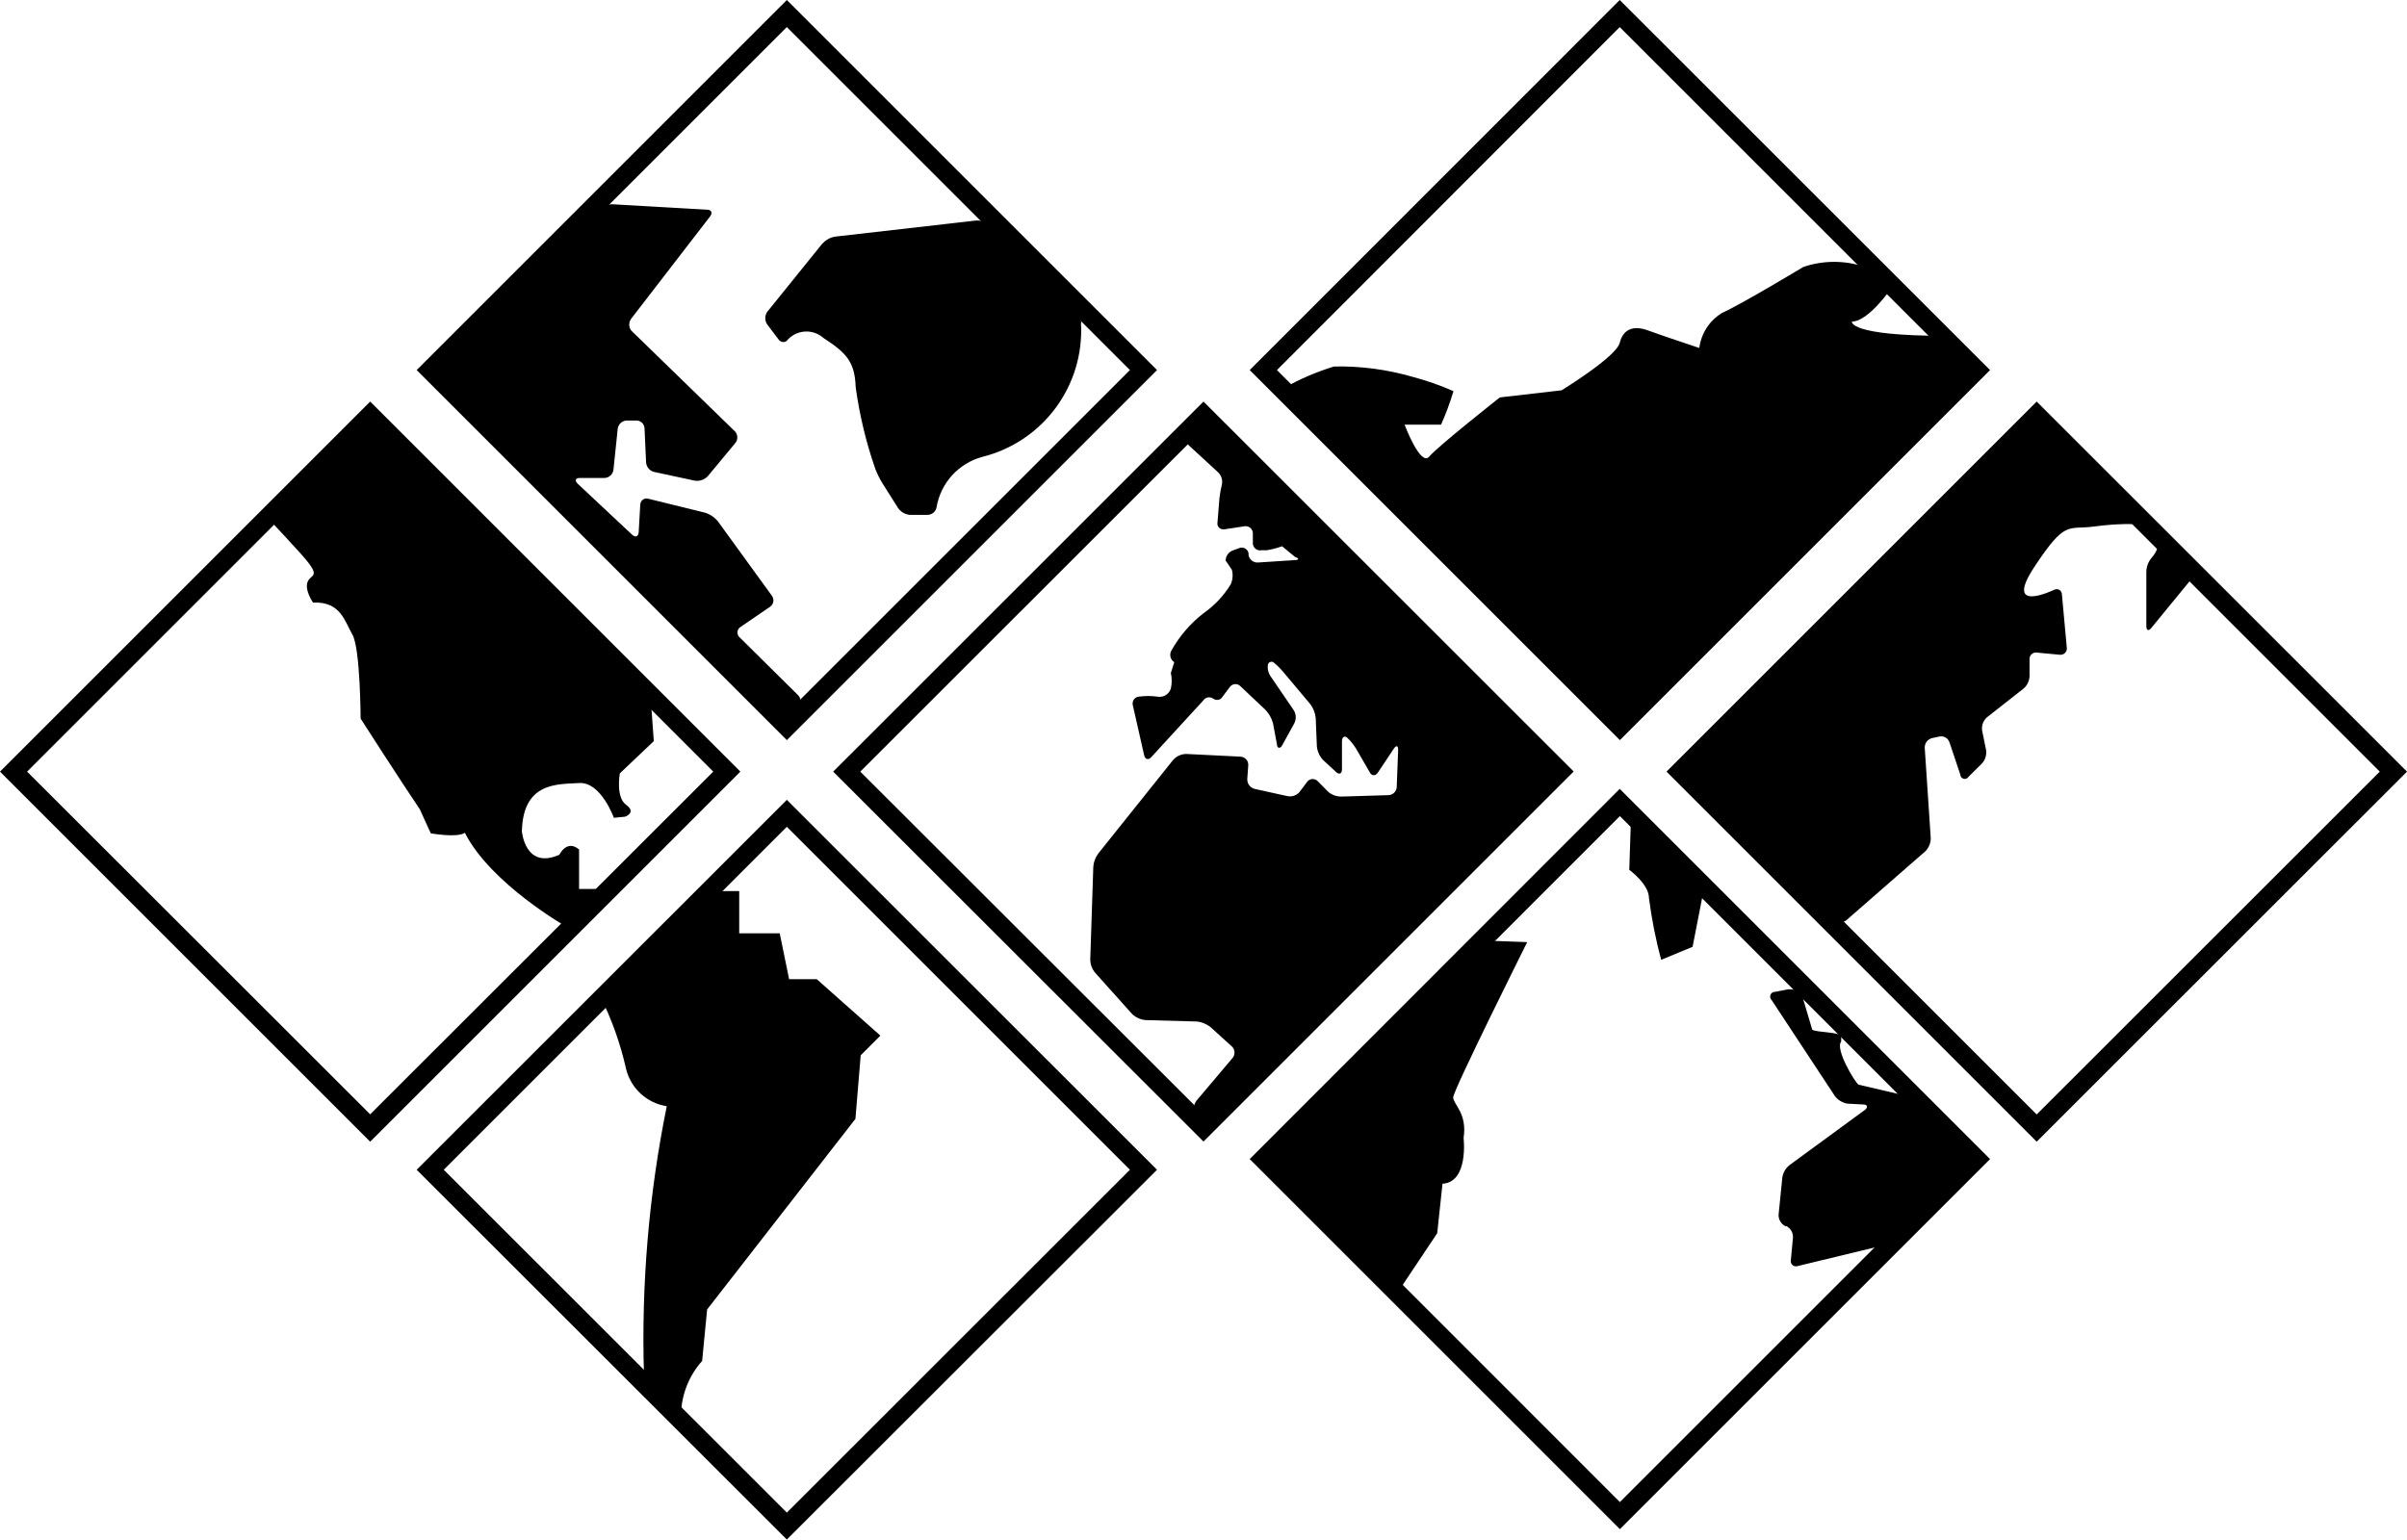
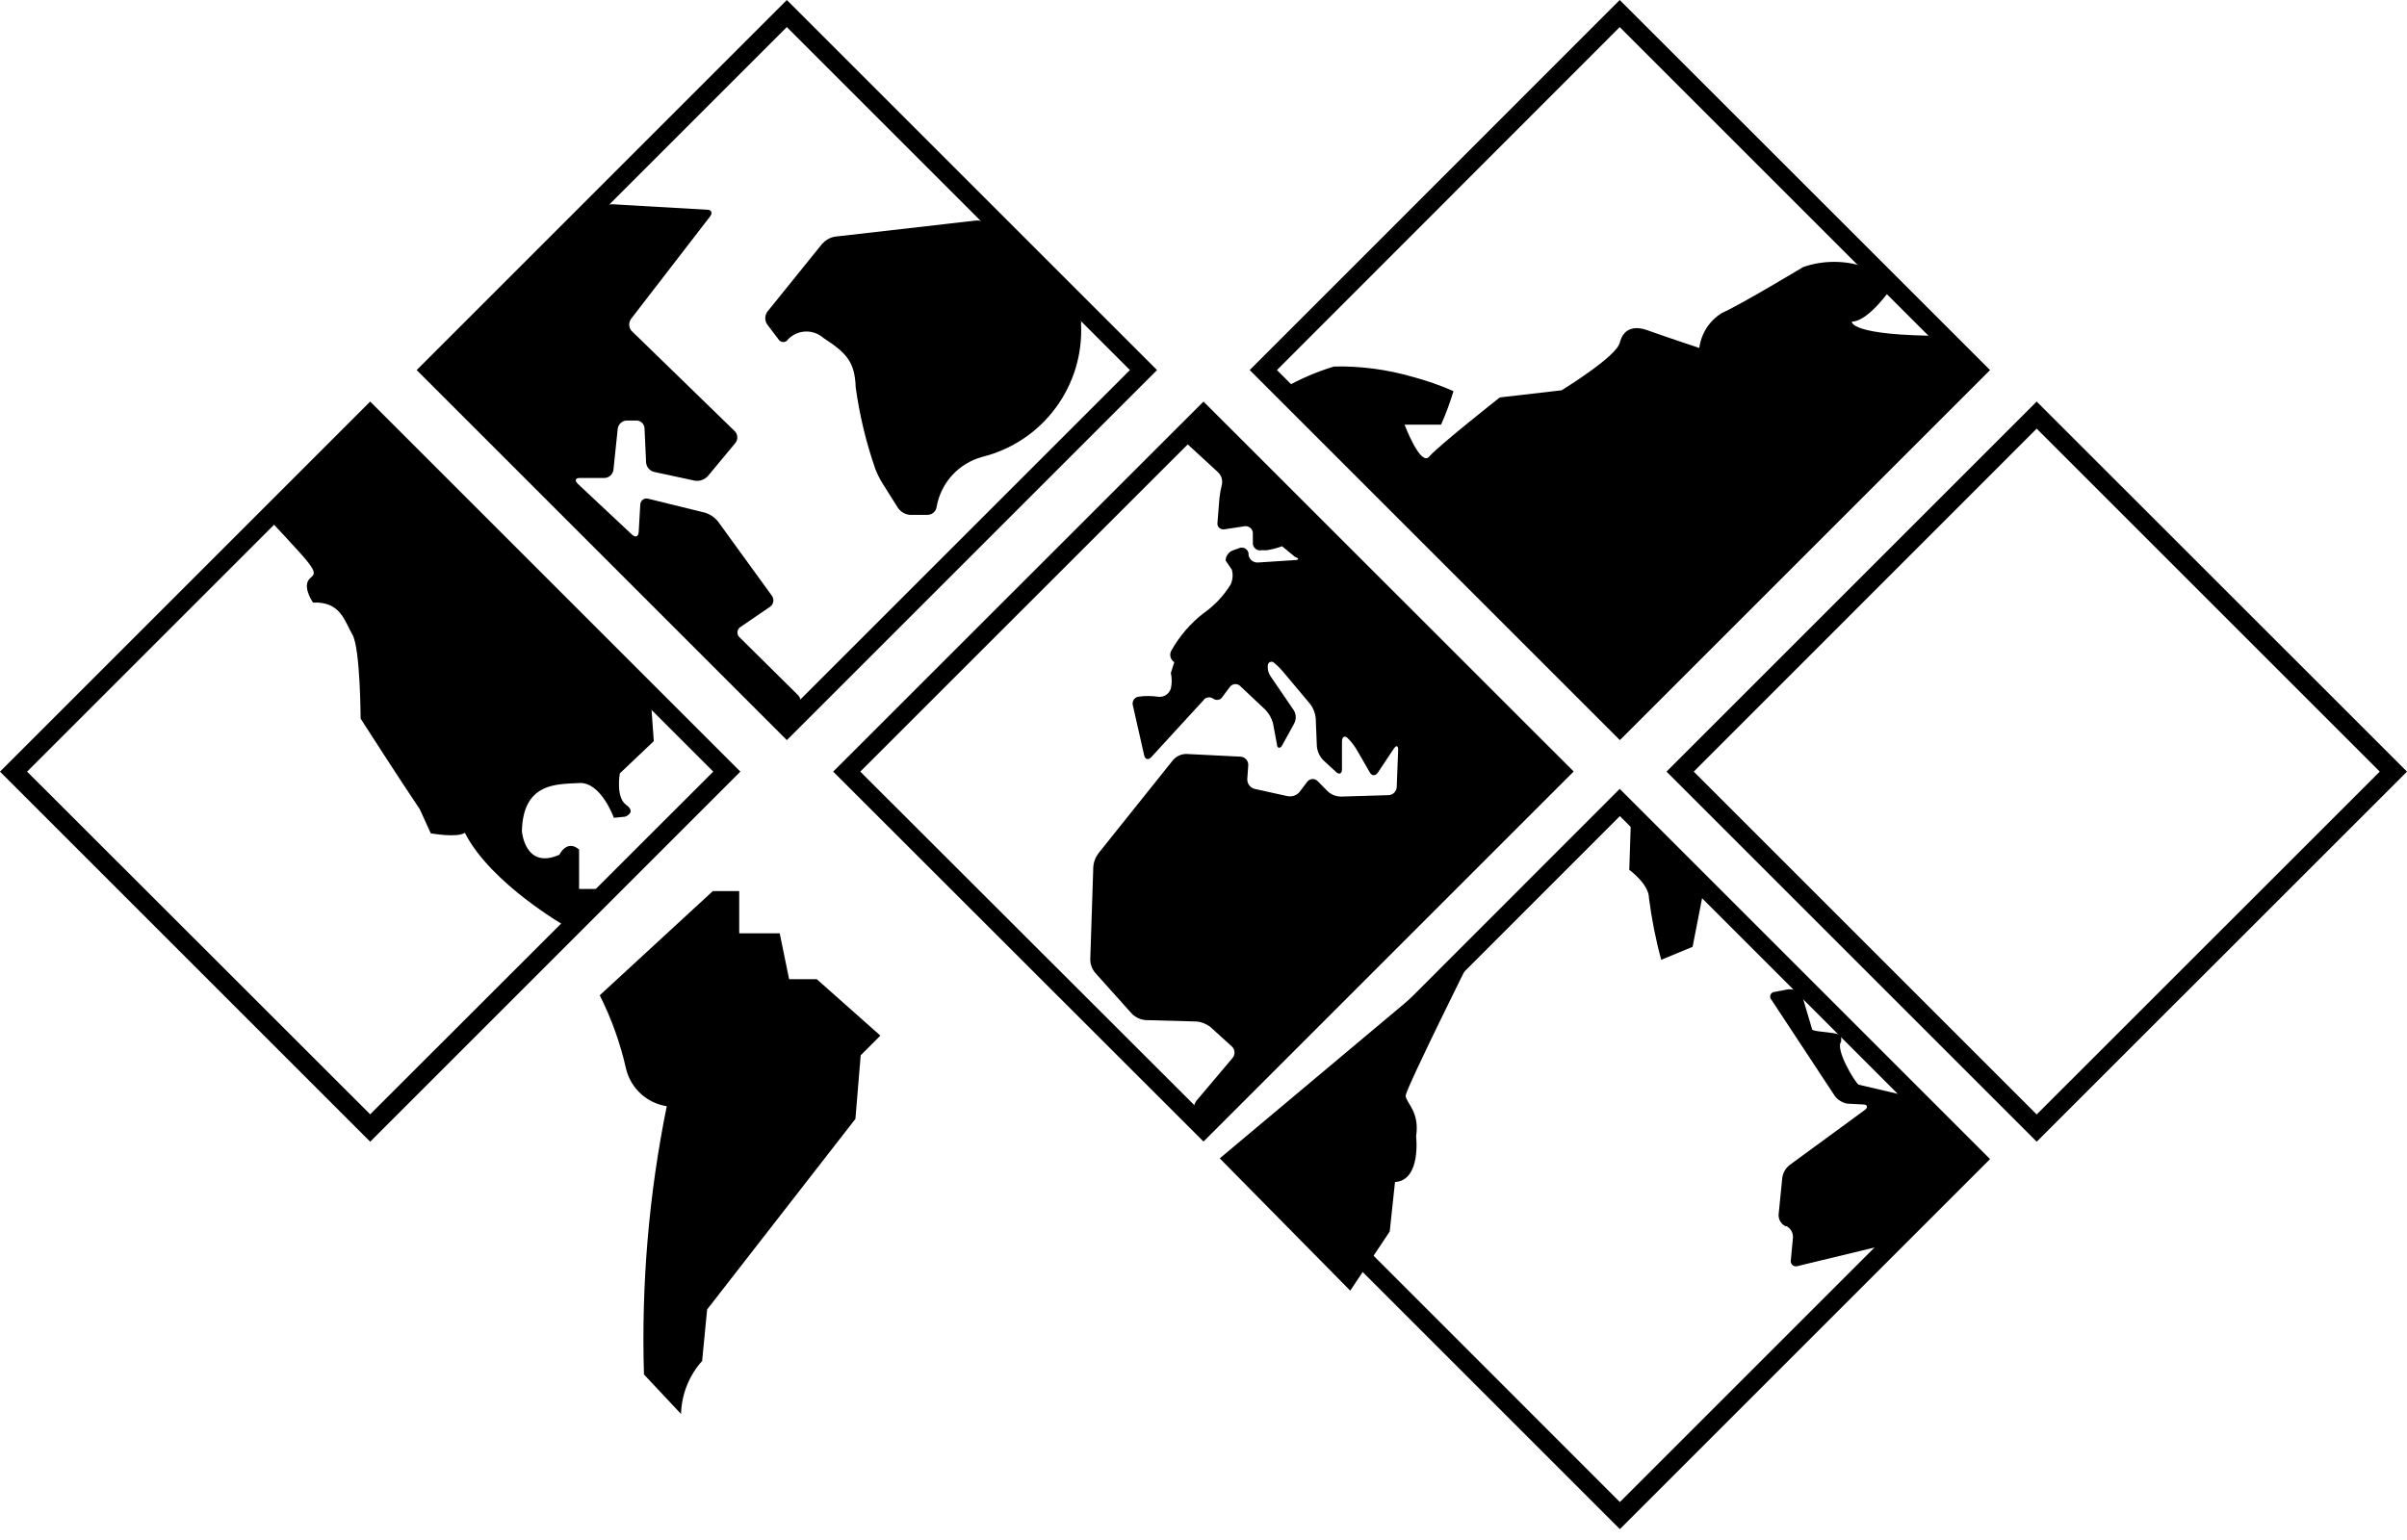
<svg xmlns="http://www.w3.org/2000/svg" version="1.1" id="Capa_1" x="0px" y="0px" viewBox="0 0 1688 1080" style="enable-background:new 0 0 1688 1080;" xml:space="preserve">
  <g id="Capa_2_00000182527562922794497840000014283664090760325507_">
    <g id="Vuelta">
      <path d="M259.6,281.7L0,541.3l259.6,259.6l259.6-259.6L259.6,281.7z M19,541.3l240.6-240.6l240.6,240.6L259.6,781.7L19,541.3z" />
      <path d="M326,584.2c18.1,35.8,71.5,66.1,71.5,66.1l24.6-26.7h-16v-27.7c-8.7-7.3-13.8,3.7-13.8,3.7    c-24.2,10.7-26.3-16.5-26.3-16.5c0.8-34.6,25-32.9,40.3-33.8c15.2-0.8,24.2,24.4,24.2,24.4l7.9-0.8c0,0,8.2-2.9,0.7-8.3    c-7.5-5.4-4.4-22.1-4.4-22.1l23.8-22.6l-1.8-25L257.9,298.3l-71,64.3c0,0,6.6,6.6,23.1,24.8s8.3,14.8,5.8,20.6s3.7,14.7,3.7,14.7    c19.4-0.8,22.1,12.9,27.7,22.6c5.5,9.7,5.7,58.8,5.7,58.8s27.7,43.2,41.5,63.6l7.7,16.9C302.2,584.6,320.7,587.9,326,584.2z" />
-       <path d="M551.8,561.1L292.2,820.6L551.8,1080l259.6-259.4L551.8,561.1z M311.2,820.6L551.8,580l240.6,240.6l-240.6,240.5    L311.2,820.6z" />
      <path d="M420.6,698.2l79.3-73.1h18.5v29.6h28.4l6.6,32.2h19.4l44.6,39.6l-13.8,13.8l-3.7,44.6L495.9,918.6l-3.5,36.1    c-9.2,10.3-14.4,23.4-14.8,37.2l-26-27.7c-1.9-63.1,3.4-126.3,16-188.2c-13.9-2.1-25.1-12.4-28.5-26    C435.1,732.1,428.9,714.7,420.6,698.2z" />
      <path d="M551.8,0L292.2,259.6l259.6,259.6l259.6-259.6L551.8,0z M311.2,259.6L551.8,19l240.6,240.6L551.8,500.2L311.2,259.6z" />
      <path d="M495.9,147.1c3,0,4,2.2,2.1,4.7l-55.3,71.7c-1.9,2.5-1.9,6,0,8.4l72.8,70.8c2.1,2.4,2.1,5.9,0,8.3l-19.1,23    c-2.3,2.5-5.7,3.7-9.1,3.2l-28.4-6.1c-3.2-0.7-5.5-3.4-5.8-6.6l-1.1-24.1c-0.2-3.2-2.9-5.6-6.1-5.4h-6.5c-3.2,0.2-5.8,2.6-6.2,5.8    l-3,28.8c-0.4,3.1-3,5.5-6.1,5.7h-17.6c-3,0-3.6,1.8-1.4,4l38.2,35.8c2.4,2.1,4.3,1.4,4.6-1.7l1.1-19.2c0-2.4,1.9-4.5,4.3-4.5    c0.5,0,1,0.1,1.5,0.2l39.8,9.8c3.4,1.1,6.4,3.1,8.7,5.8l38,52.4c1.8,2.5,1.3,5.9-1.2,7.7c0,0,0,0,0,0l-21.2,14.5    c-2,1.6-2.3,4.4-0.8,6.4c0.2,0.3,0.5,0.6,0.8,0.8l40.8,40.4c2.2,2.1,2.2,5.6,0.1,7.8c0,0,0,0-0.1,0.1l-4.2,4.3    c-2.2,2.2-5.8,2.2-8,0c0,0,0,0,0,0L311.2,263.9c-2.2-2.2-2.2-5.8,0-8c0,0,0,0,0,0l109-108.9c2.6-2.4,6-3.8,9.5-3.7L495.9,147.1z" />
      <path d="M694,158c-2.6-2.3-6.1-3.5-9.5-3.3L585.6,166c-3.5,0.6-6.6,2.4-9,5l-38.5,47.7c-1.9,2.7-1.9,6.3,0,9l7.9,10.4    c1.1,1.8,3.5,2.4,5.3,1.3c0.5-0.3,1-0.8,1.3-1.3c6.7-7,17.7-7.4,24.9-1c15.9,10.4,22,16.5,22.6,34.7c2.7,19.5,7.3,38.7,13.8,57.3    c1.4,3.5,3,6.8,5,10l10.9,17.3c2,2.8,5.1,4.6,8.6,4.8h11.9c3.2,0,6-2.2,6.5-5.4c2.9-17,15.4-30.8,32.1-35.3    c42.5-10.6,71.5-49.8,69.2-93.5c1.1-3-5-9.1-7.1-11.3L694,158z" />
      <path d="M1135.9,0L876.4,259.6l259.6,259.6l259.6-259.6L1135.9,0z M895.5,259.6L1135.9,19l240.6,240.6l-240.6,240.6L895.5,259.6z" />
      <path d="M901,271.9c10.9-6.2,22.5-11.1,34.5-14.8c18.7-0.4,37.4,2.1,55.3,7.3c9.7,2.6,19.3,5.9,28.5,10c-2.4,8-5.3,15.9-8.7,23.5    H985c0,0,11.2,29.7,17.3,22.4c6.1-7.3,49.5-41.5,49.5-41.5l43.3-5c0,0,38.3-23.4,40.8-33.3c2.5-10,10-12.3,19.8-8.7    c9.8,3.6,36,12.3,36,12.3c1.3-10.2,7.2-19.3,16-24.6c13.8-6.2,56.9-32.2,56.9-32.2c14-4.8,29.3-4.8,43.3,0l18.5,14.8    c0,0-16,23.5-27.7,23.5c0,0-2.6,10,65.6,10l21,22.3l-250,249L901,271.9z" />
      <path d="M1135.9,553.4L876.4,813.1l259.6,259.6l259.6-259.6L1135.9,553.4z M895.5,813.1l240.5-240.6l240.6,240.6l-240.6,240.6    L895.5,813.1z" />
-       <path d="M1037.7,659.7l33.3,1.2c0,0-51.9,104-51.9,108.9s10,11.1,7.3,28.5c0,0,3.7,31-14.8,32.1l-3.7,34.7l-27.7,41.5l-91.5-92.8    L1037.7,659.7z" />
+       <path d="M1037.7,659.7c0,0-51.9,104-51.9,108.9s10,11.1,7.3,28.5c0,0,3.7,31-14.8,32.1l-3.7,34.7l-27.7,41.5l-91.5-92.8    L1037.7,659.7z" />
      <path d="M1143.8,573.1l-1.2,37.1c0,0,13.8,10,13.8,19.8c1.9,14.6,4.7,29.1,8.6,43.3l22-9.1l8.7-44.6L1143.8,573.1z" />
      <path d="M1306.7,774.8c3,0,3.5,2.1,1,3.9l-52.7,38.6c-2.8,2.2-4.6,5.4-5.1,8.9l-2.6,26c-0.1,3.3,1.7,6.3,4.6,7.9h0.8    c3,1.5,4.8,4.6,4.7,7.9l-1.5,16c-0.4,2,1,4,3,4.3c0.7,0.1,1.3,0.1,2-0.2l57.1-13.8c3.5-1,6.7-2.9,9.4-5.4l52.7-53.7    c2.2-2.2,2.2-5.8,0-8c0,0,0,0,0,0l-37.9-36c-2.7-2.3-6.1-3.5-9.7-3.5l-29.1-6.8c-2.6-1.7-16.6-24.9-12.2-30.2v-3.6    c0-3.2-18-2.8-20.3-4.8l-7.6-25.6c-2.8-2.1-6.2-3-9.7-2.6l-8.9,1.7c-1.8,0-3.3,1.5-3.3,3.3c0,0.9,0.3,1.7,1,2.4l44.4,67.4    c2.1,2.8,5.2,4.6,8.6,5.3L1306.7,774.8z" />
      <path d="M1428.3,281.7l-259.6,259.6l259.6,259.6L1688,541.3L1428.3,281.7z M1187.8,541.3l240.5-240.6l240.6,240.6l-240.6,240.5    L1187.8,541.3z" />
-       <path d="M1286.7,645.4c2.4,2.1,5.9,2.1,8.3,0l55.3-48.3c2.4-2.5,3.8-5.8,3.7-9.3l-4.2-63.1c-0.2-3.2,2-6.1,5.1-6.9l5.1-1.1    c3.1-0.7,6.2,1.1,7.2,4.2l7.6,22.7c0.1,1.7,1.6,2.9,3.3,2.8c1-0.1,1.9-0.7,2.4-1.5l9.4-9.3c2.4-2.6,3.4-6.1,2.9-9.5l-2.8-13.8    c-0.4-3.4,0.8-6.7,3.3-9l25.7-20.2c2.7-2.2,4.2-5.5,4.3-9v-11.2c-0.3-2.5,1.4-4.8,3.9-5.1c0.4-0.1,0.8-0.1,1.2,0l16,1.5    c2.4,0.3,4.7-1.3,5-3.8c0.1-0.4,0.1-0.9,0-1.3L1446,417c0-2.1-1.7-3.7-3.7-3.7c-0.7,0-1.3,0.2-1.9,0.5c0,0-35.8,17.4-13.8-16    s23.5-26,41.5-28.4c18-2.4,43.3-3.7,45.8,5c1,6.1-0.8,12.3-5,16.9c-2.3,2.7-3.6,6.1-3.7,9.7v38.3c0,3,1.7,3.6,3.5,1.2l26.4-32.2    c2.1-2.4,2.1-5.9,0-8.3l-98.5-102.1c-2.2-2.1-5.7-2.1-7.9,0l-244.1,241.7c-2.2,2.1-2.2,5.6-0.1,7.8c0,0,0,0,0.1,0.1L1286.7,645.4z    " />
      <path d="M844,281.7L584.3,541.3L844,800.8l259.6-259.6L844,281.7z M603.3,541.3L844,300.7l240.5,240.6L844,781.7L603.3,541.3z" />
      <path d="M879.8,553.4c-3.1-0.8-5.2-3.7-5.1-6.9l0.7-9.8c0.1-3.1-2.3-5.7-5.4-5.9l-38.2-1.9c-3.5,0.1-6.8,1.6-9.1,4.2l-52.3,65.4    c-2.2,2.9-3.5,6.3-3.7,10l-2.1,64.3c-0.1,3.5,1.2,7,3.5,9.7l25.9,28.9c2.6,2.4,5.9,3.9,9.4,4.2l35.8,1c3.5,0.3,6.9,1.7,9.7,3.9    l15.2,13.8c2.2,2.3,2.2,5.9,0,8.2L839.2,772c-2.1,2.6-2.6,6.2-1.2,9.3l3.7,7.3c0.7,1.9,2.8,2.9,4.8,2.2c0.7-0.2,1.3-0.7,1.7-1.3    l243.8-246.4c2.2-2.2,2.2-5.8,0-8c0,0,0,0,0,0L845.1,296.8c-2.3-2-5.8-2-8.2,0l-5.5,5.8c-2.1,2-2.3,5.3-0.3,7.4    c0.1,0.1,0.2,0.2,0.3,0.3l22.7,20.9c2.3,2.1,3.3,5.1,2.9,8.2c-0.8,3.2-1.4,6.5-1.8,9.8l-1.4,17.4c-0.4,2.3,1.2,4.4,3.5,4.7    c0.5,0.1,1,0.1,1.5,0l13.8-2.1c2.7-0.5,5.3,1.2,5.9,3.9c0.1,0.3,0.1,0.5,0.1,0.8v7.5c0.2,2.7,2.5,4.8,5.3,4.7c0.2,0,0.4,0,0.7-0.1    h3.7c3.7-0.6,7.3-1.5,10.8-2.8l9.1,7.5c3,1,2.9,2.1,0,2.2l-26,1.7c-3.1,0.2-5.9-1.9-6.6-5v-1.4c-0.4-2.6-2.9-4.4-5.6-4    c-0.3,0.1-0.6,0.1-0.9,0.3l-4.2,1.5c-3.1,1-5.3,3.9-5.4,7.2l4.4,6.5c0.9,3.4,0.6,7-0.8,10.2c-4.9,8-11.4,14.9-19.1,20.3    c-9.2,7.1-16.9,16.1-22.6,26.3c-1.5,2.8-0.6,6.3,2.1,8l-2.4,7.6c0.8,3.6,0.8,7.3,0,10.9c-1.2,4-5.3,6.5-9.4,5.7    c-4.3-0.6-8.7-0.6-13,0c-2.7,0.2-4.6,2.6-4.4,5.2c0,0.2,0.1,0.5,0.1,0.7l8,35.3c0.7,2.9,2.9,3.5,5,1.2l36.5-39.8    c1.5-2.2,4.5-2.8,6.7-1.3c0,0,0,0,0.1,0c1.9,1.5,4.7,1.3,6.2-0.6c0.2-0.2,0.3-0.4,0.4-0.6l5.4-7.2c1.8-2.1,5-2.3,7-0.4    c0.2,0.1,0.3,0.3,0.4,0.4l17.3,16.3c2.5,2.6,4.3,5.8,5.3,9.3l2.8,14.9c0,3,2.4,3.3,3.7,0.7l8.2-14.9c1.7-3,1.7-6.6,0-9.5    l-16.3-23.9c-1.7-2.5-2.4-5.5-1.9-8.4c0.4-1.4,1.8-2.2,3.2-1.8c0.4,0.1,0.7,0.3,1,0.6c2.5,2,4.7,4.3,6.8,6.8l18.8,22.4    c2.1,2.9,3.4,6.3,3.7,9.8l0.8,19.8c0.4,3.5,1.9,6.8,4.3,9.4l9.1,8.4c2.2,2.1,4.2,1.4,4.2-1.8v-19.6c0-3,1.7-4.3,3.7-2.6    c2.5,2.4,4.6,5.1,6.4,8l9.4,16.3c1.4,2.6,4,2.8,5.8,0l11.1-16.7c1.8-2.5,3-2.1,3,1l-1,26c-0.1,3.1-2.7,5.6-5.8,5.7l-33.1,1    c-3.5,0-7-1.3-9.5-3.7l-6.8-6.9c-1.8-2.1-5-2.3-7-0.4c-0.2,0.1-0.3,0.3-0.4,0.4l-5.5,7.3c-2.1,2.6-5.6,3.7-8.9,2.9L879.8,553.4z" />
-       <path d="M985.8,569.5c-3-0.2-5.6,1.9-6.1,4.8l-2.8,13.8c-0.5,3.6-0.1,7.2,1.2,10.5l7.7,17.2c1.2,2.5,4.2,3.5,6.7,2.3    c0.1-0.1,0.3-0.1,0.4-0.2l6.5-4c2.7-1.8,3.9-5.2,3-8.3l-10.1-30.2C991.4,572.5,988.9,570.3,985.8,569.5z" />
    </g>
  </g>
</svg>